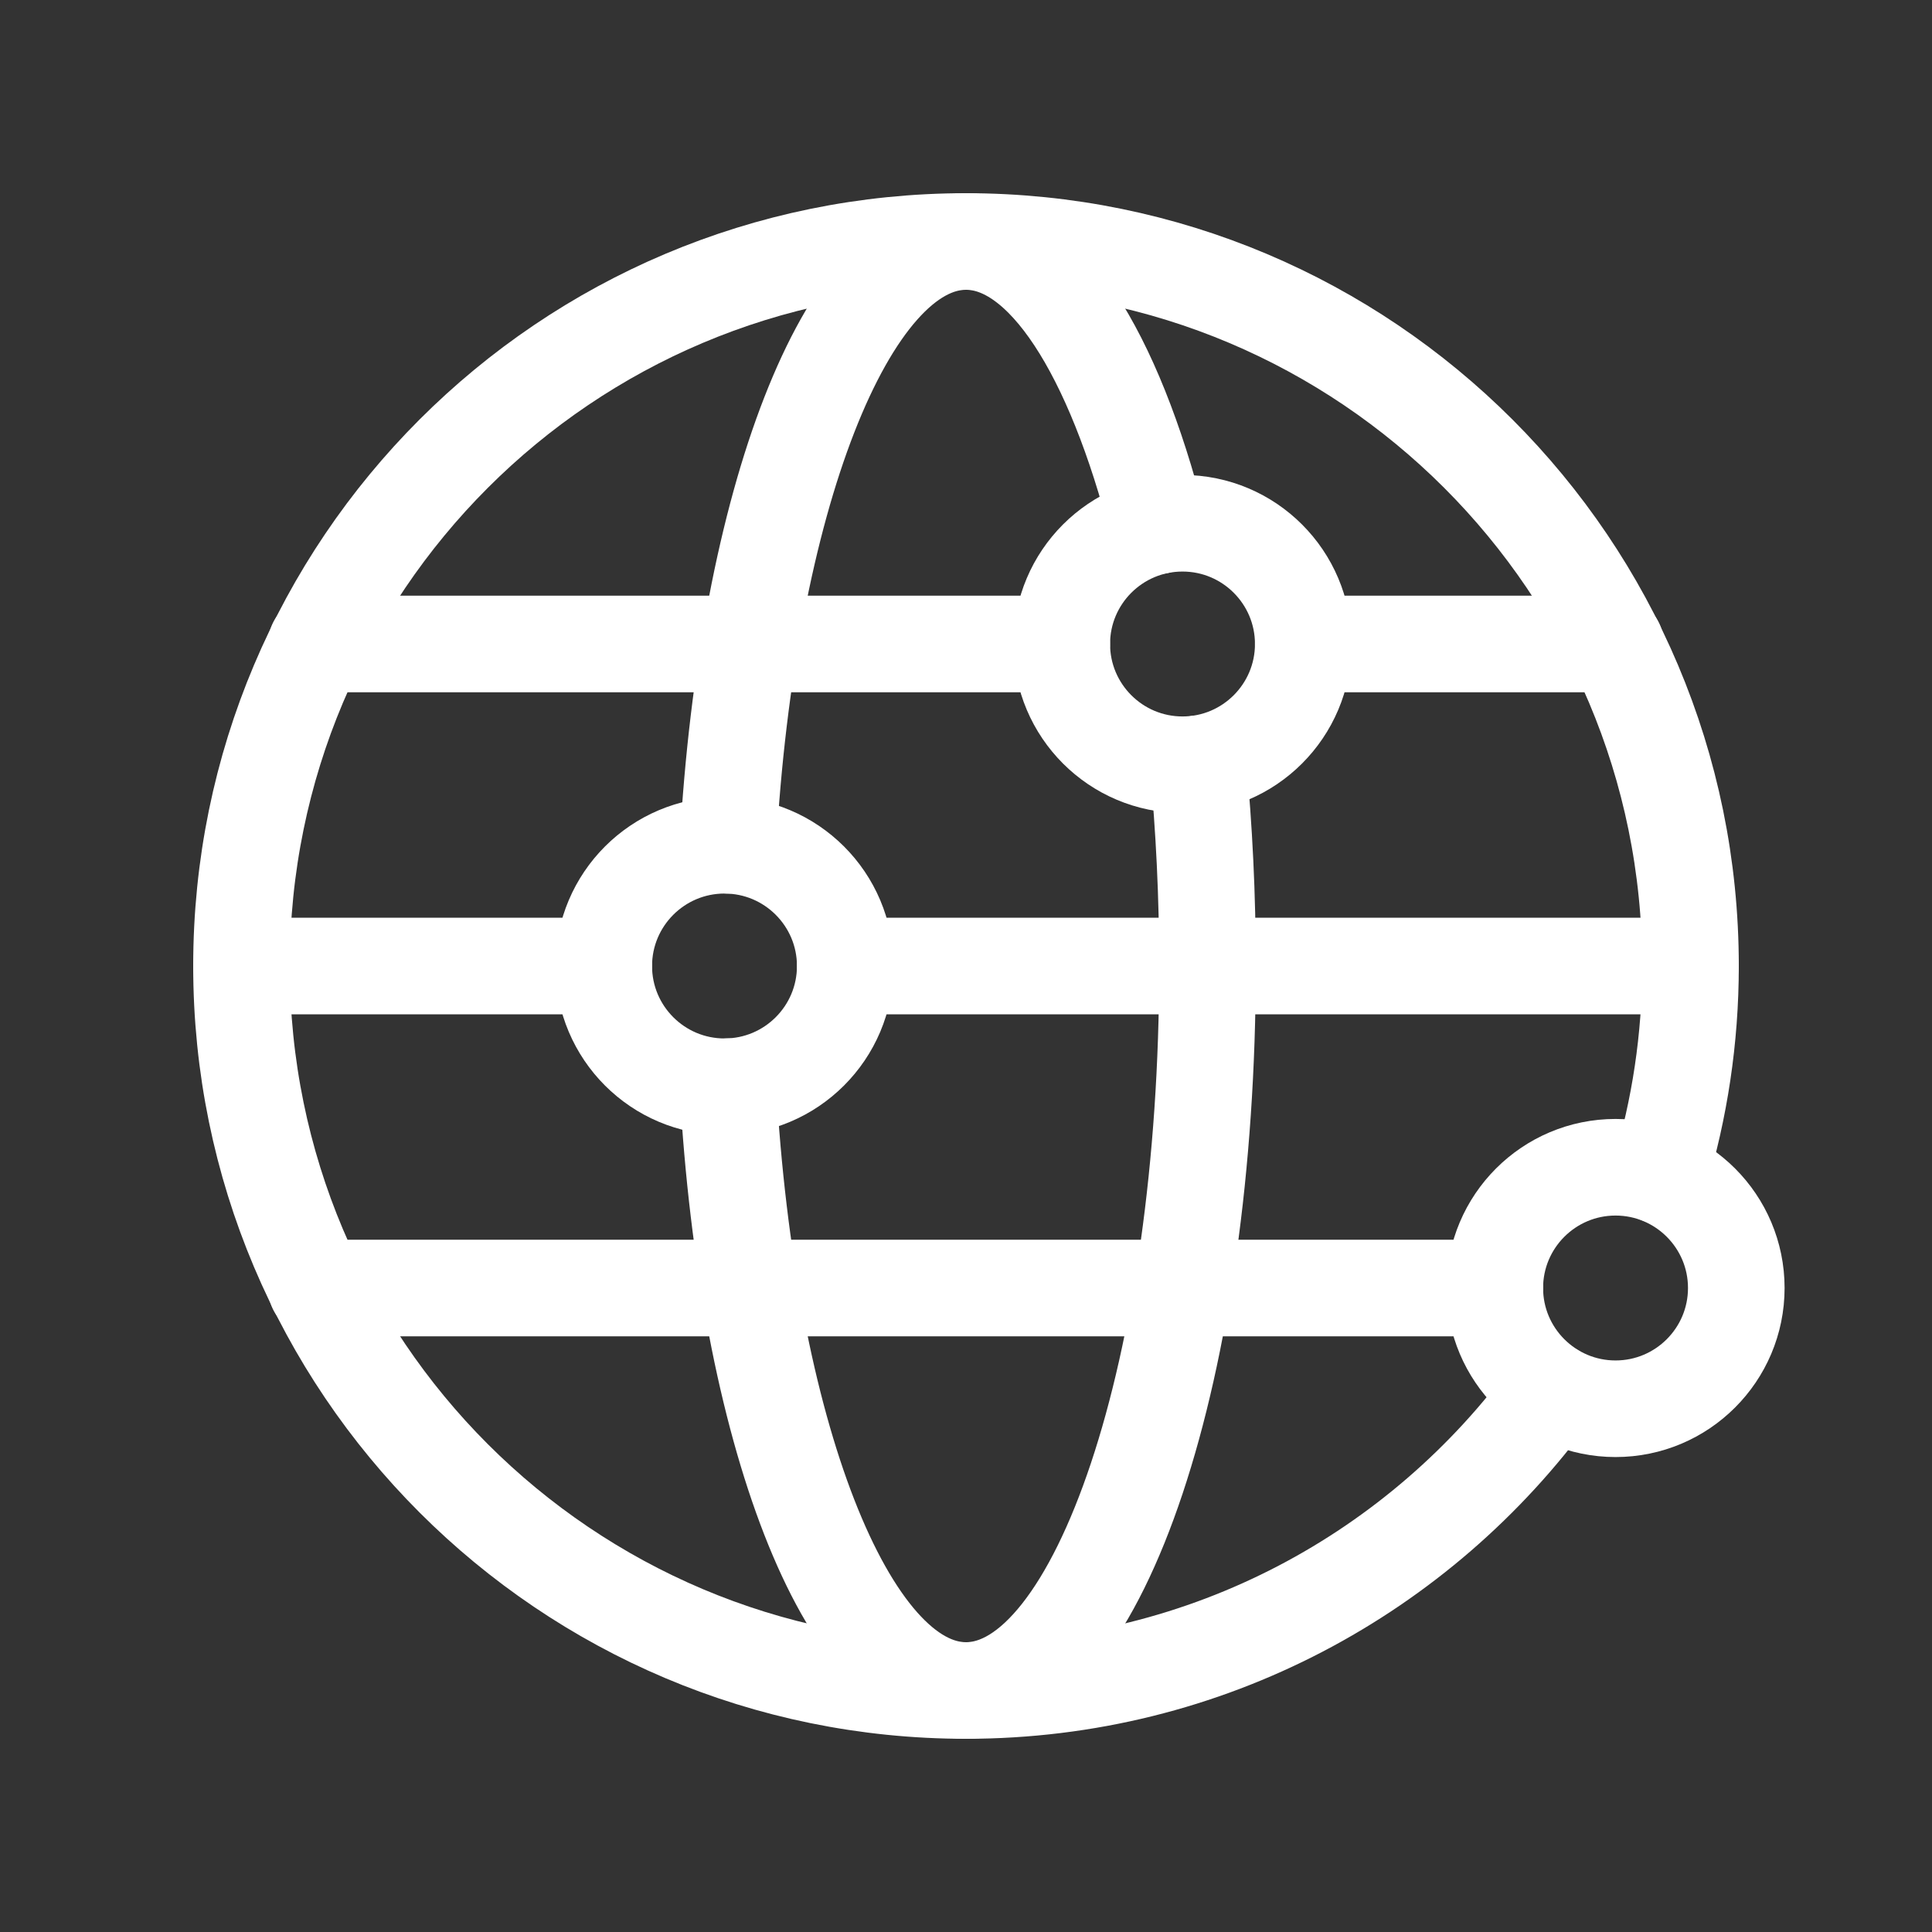
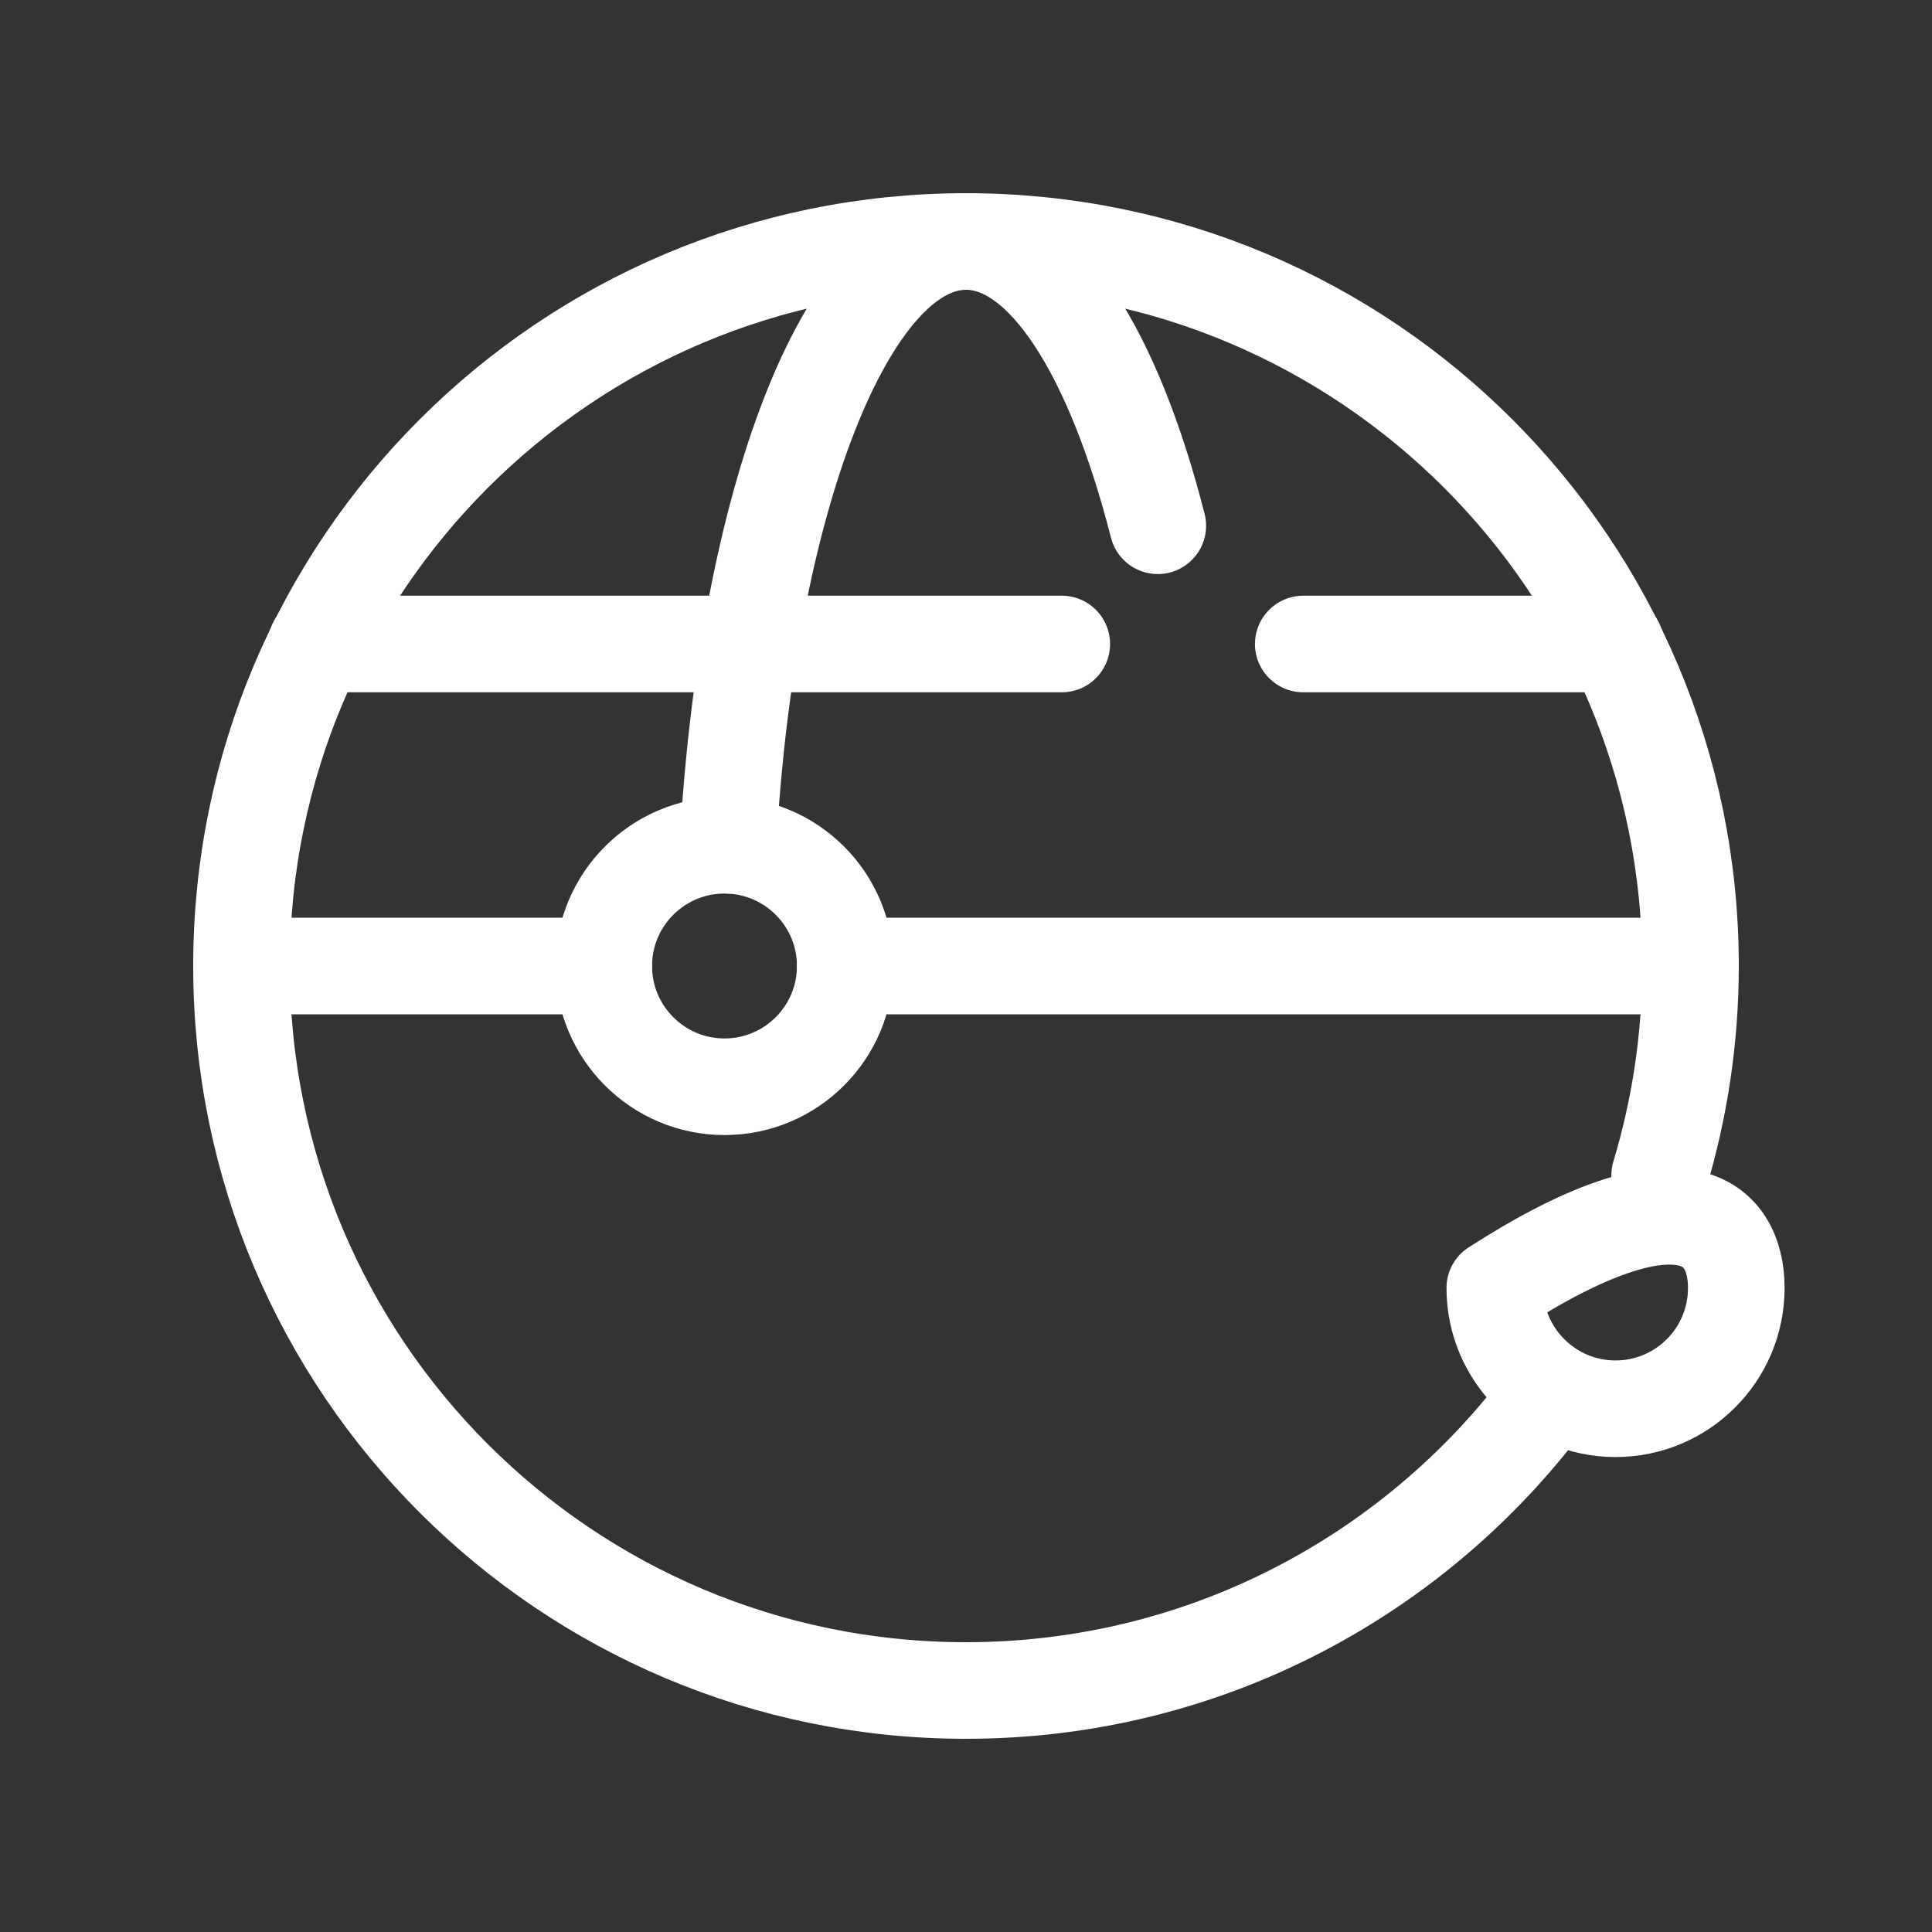
<svg xmlns="http://www.w3.org/2000/svg" width="30" height="30" viewBox="0 0 30 30" fill="none">
  <rect x="0" y="0" width="30" height="30" fill="#333333" stroke="none" />
  <path d="M11.25 13.125C12.285 13.125 13.125 13.965 13.125 15C13.125 16.035 12.285 16.875 11.25 16.875C10.215 16.875 9.375 16.035 9.375 15C9.375 13.965 10.215 13.125 11.25 13.125" stroke="white" stroke-width="1.5" stroke-linecap="round" stroke-linejoin="round" />
-   <path d="M20.237 10C20.237 11.035 19.397 11.875 18.362 11.875C17.327 11.875 16.487 11.035 16.487 10C16.487 8.965 17.327 8.125 18.362 8.125C19.397 8.125 20.237 8.965 20.237 10" stroke="white" stroke-width="1.5" stroke-linecap="round" stroke-linejoin="round" />
-   <path d="M26.961 20C26.961 21.035 26.121 21.875 25.086 21.875C24.051 21.875 23.211 21.035 23.211 20C23.211 18.965 24.051 18.125 25.086 18.125C26.121 18.125 26.961 18.965 26.961 20" stroke="white" stroke-width="1.5" stroke-linecap="round" stroke-linejoin="round" />
+   <path d="M26.961 20C26.961 21.035 26.121 21.875 25.086 21.875C24.051 21.875 23.211 21.035 23.211 20C26.121 18.125 26.961 18.965 26.961 20" stroke="white" stroke-width="1.5" stroke-linecap="round" stroke-linejoin="round" />
  <path d="M26.25 15H13.125" stroke="white" stroke-width="1.5" stroke-linecap="round" stroke-linejoin="round" />
  <path d="M9.375 15H3.75" stroke="white" stroke-width="1.5" stroke-linecap="round" stroke-linejoin="round" />
-   <path d="M23.212 20H4.912" stroke="white" stroke-width="1.5" stroke-linecap="round" stroke-linejoin="round" />
  <path d="M16.487 10H4.912" stroke="white" stroke-width="1.5" stroke-linecap="round" stroke-linejoin="round" />
  <path d="M25.087 10H20.237" stroke="white" stroke-width="1.5" stroke-linecap="round" stroke-linejoin="round" />
-   <path d="M18.602 11.861C18.698 12.857 18.75 13.91 18.75 15C18.75 21.214 17.072 26.25 15 26.25C13.142 26.25 11.6 22.195 11.303 16.874" stroke="white" stroke-width="1.5" stroke-linecap="round" stroke-linejoin="round" />
  <path d="M17.978 8.164C17.293 5.481 16.214 3.75 15 3.75C13.143 3.75 11.6 7.805 11.303 13.125" stroke="white" stroke-width="1.5" stroke-linecap="round" stroke-linejoin="round" />
  <path d="M25.771 18.251C26.081 17.221 26.25 16.131 26.25 15C26.25 8.786 21.214 3.75 15 3.75C8.786 3.75 3.75 8.786 3.75 15C3.75 21.214 8.786 26.25 15 26.25C18.746 26.25 22.062 24.418 24.106 21.602" stroke="white" stroke-width="1.5" stroke-linecap="round" stroke-linejoin="round" />
</svg>